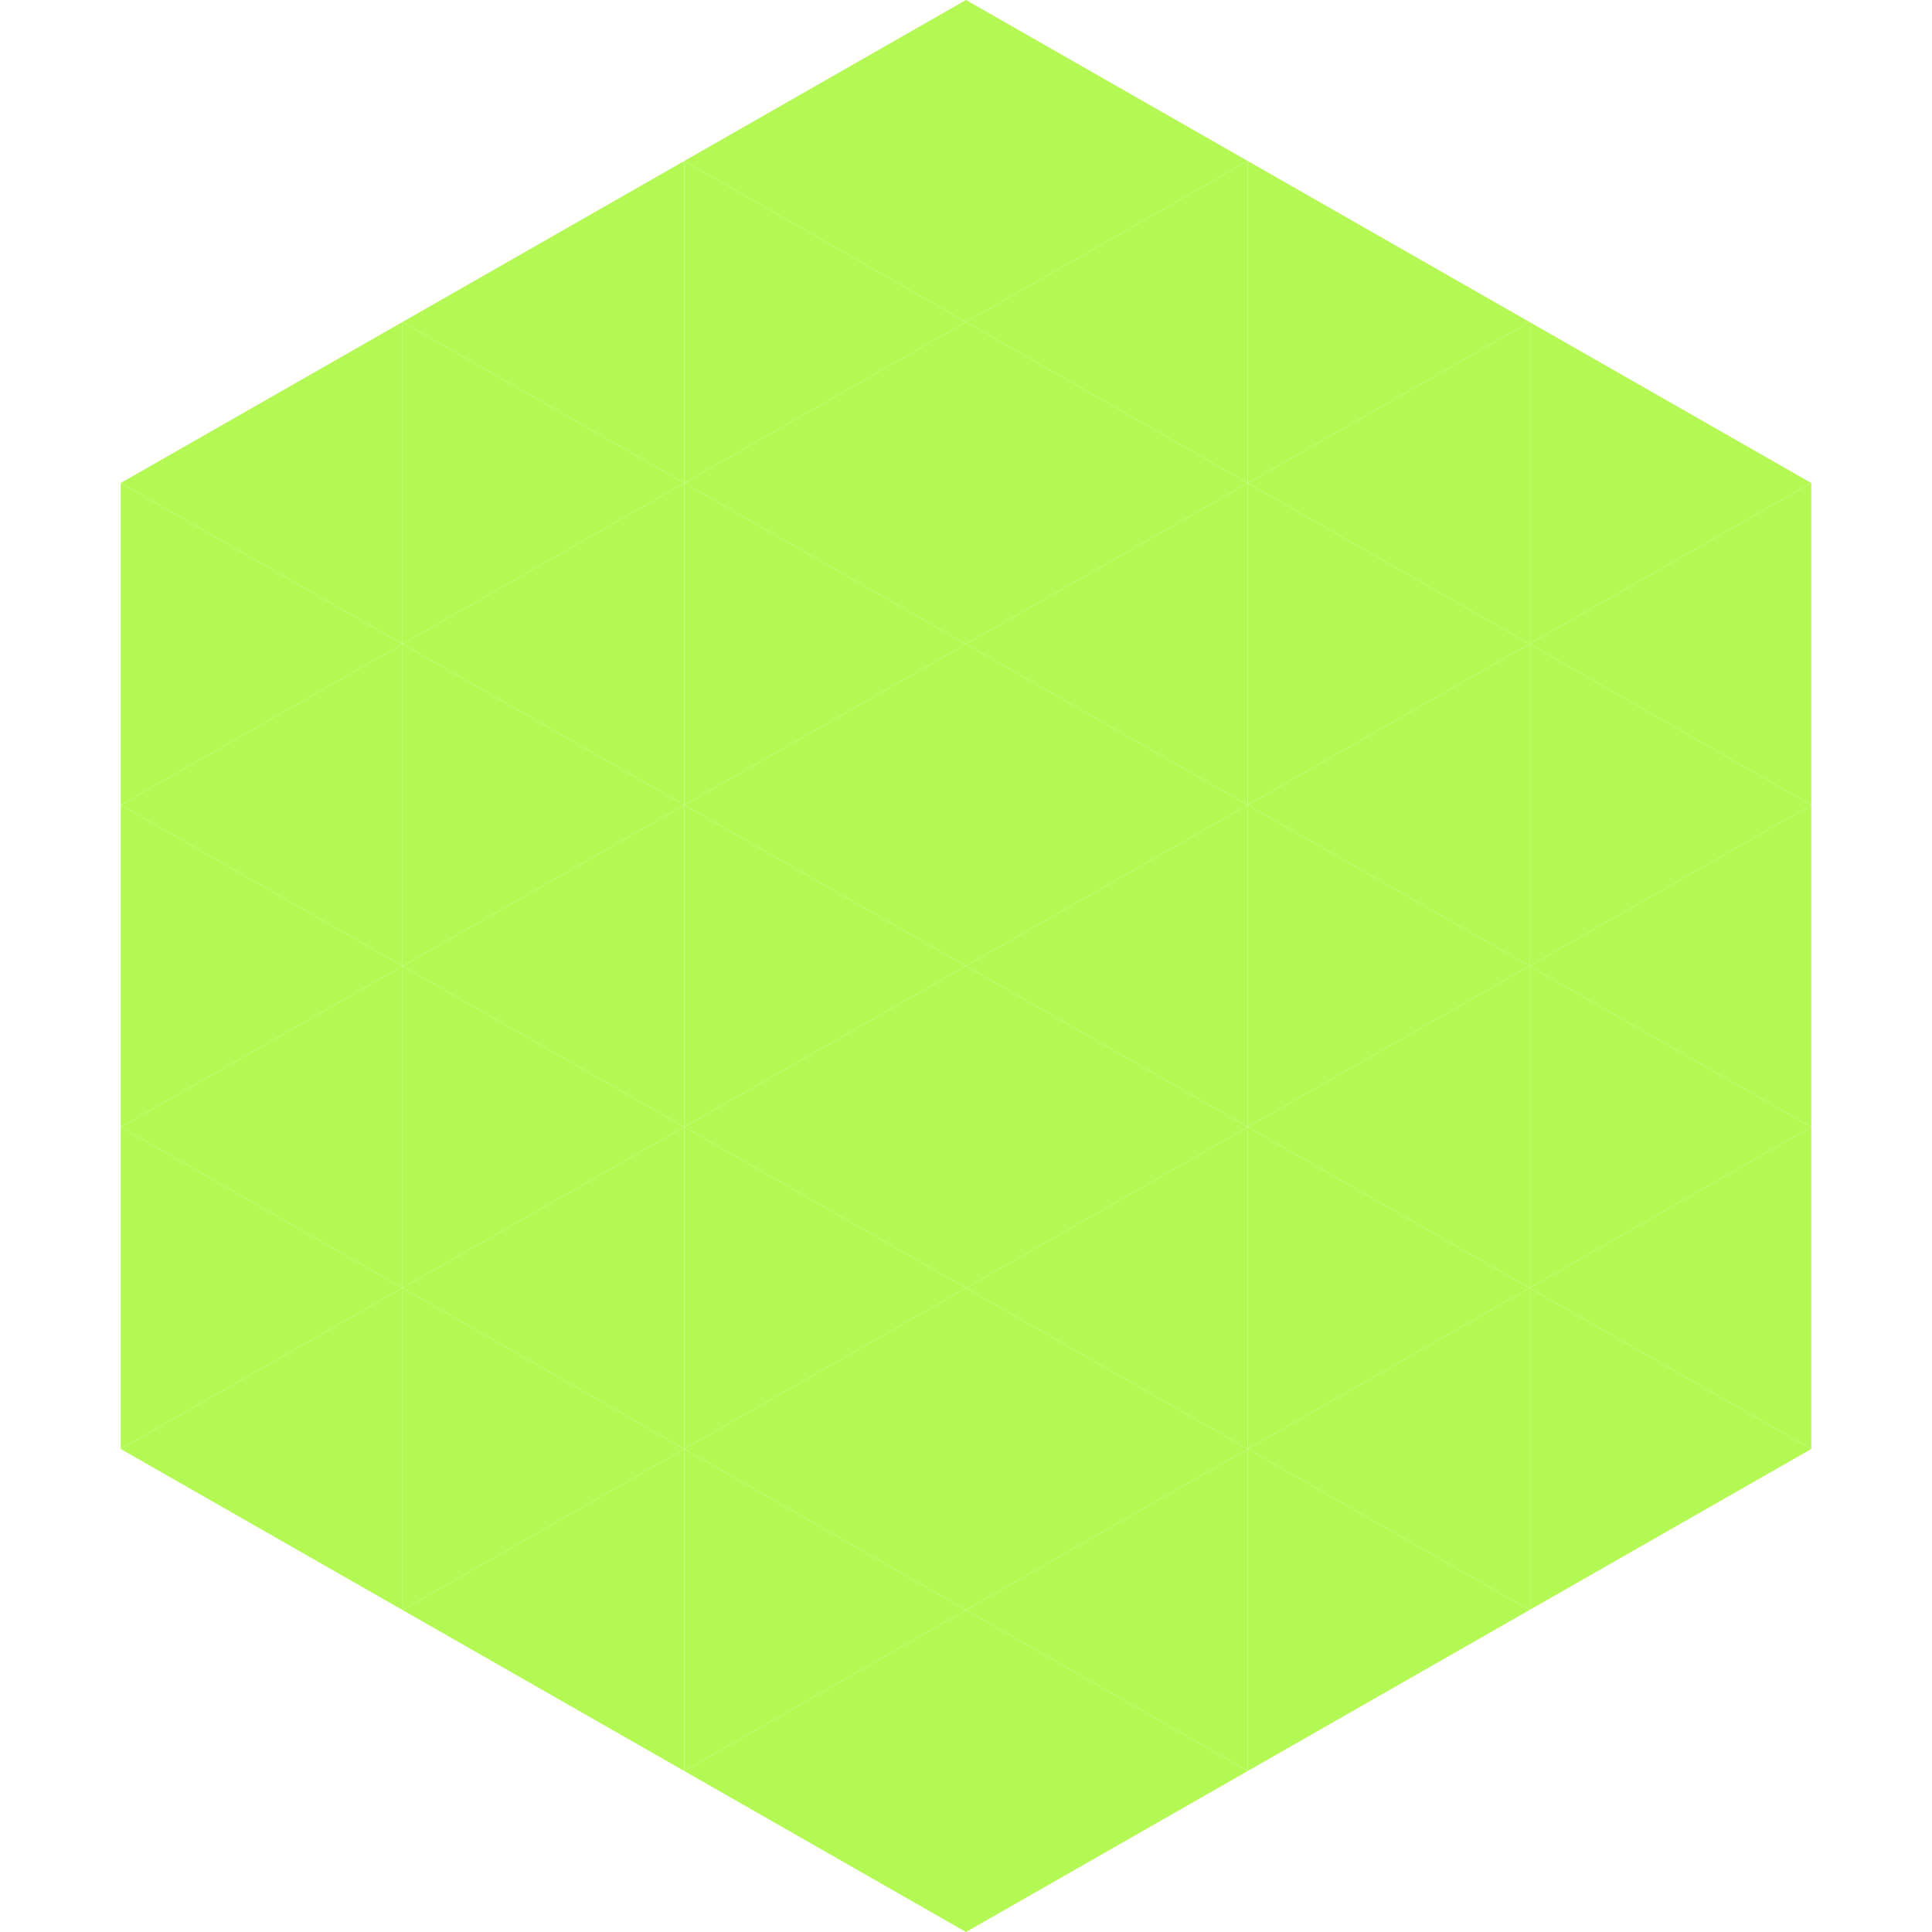
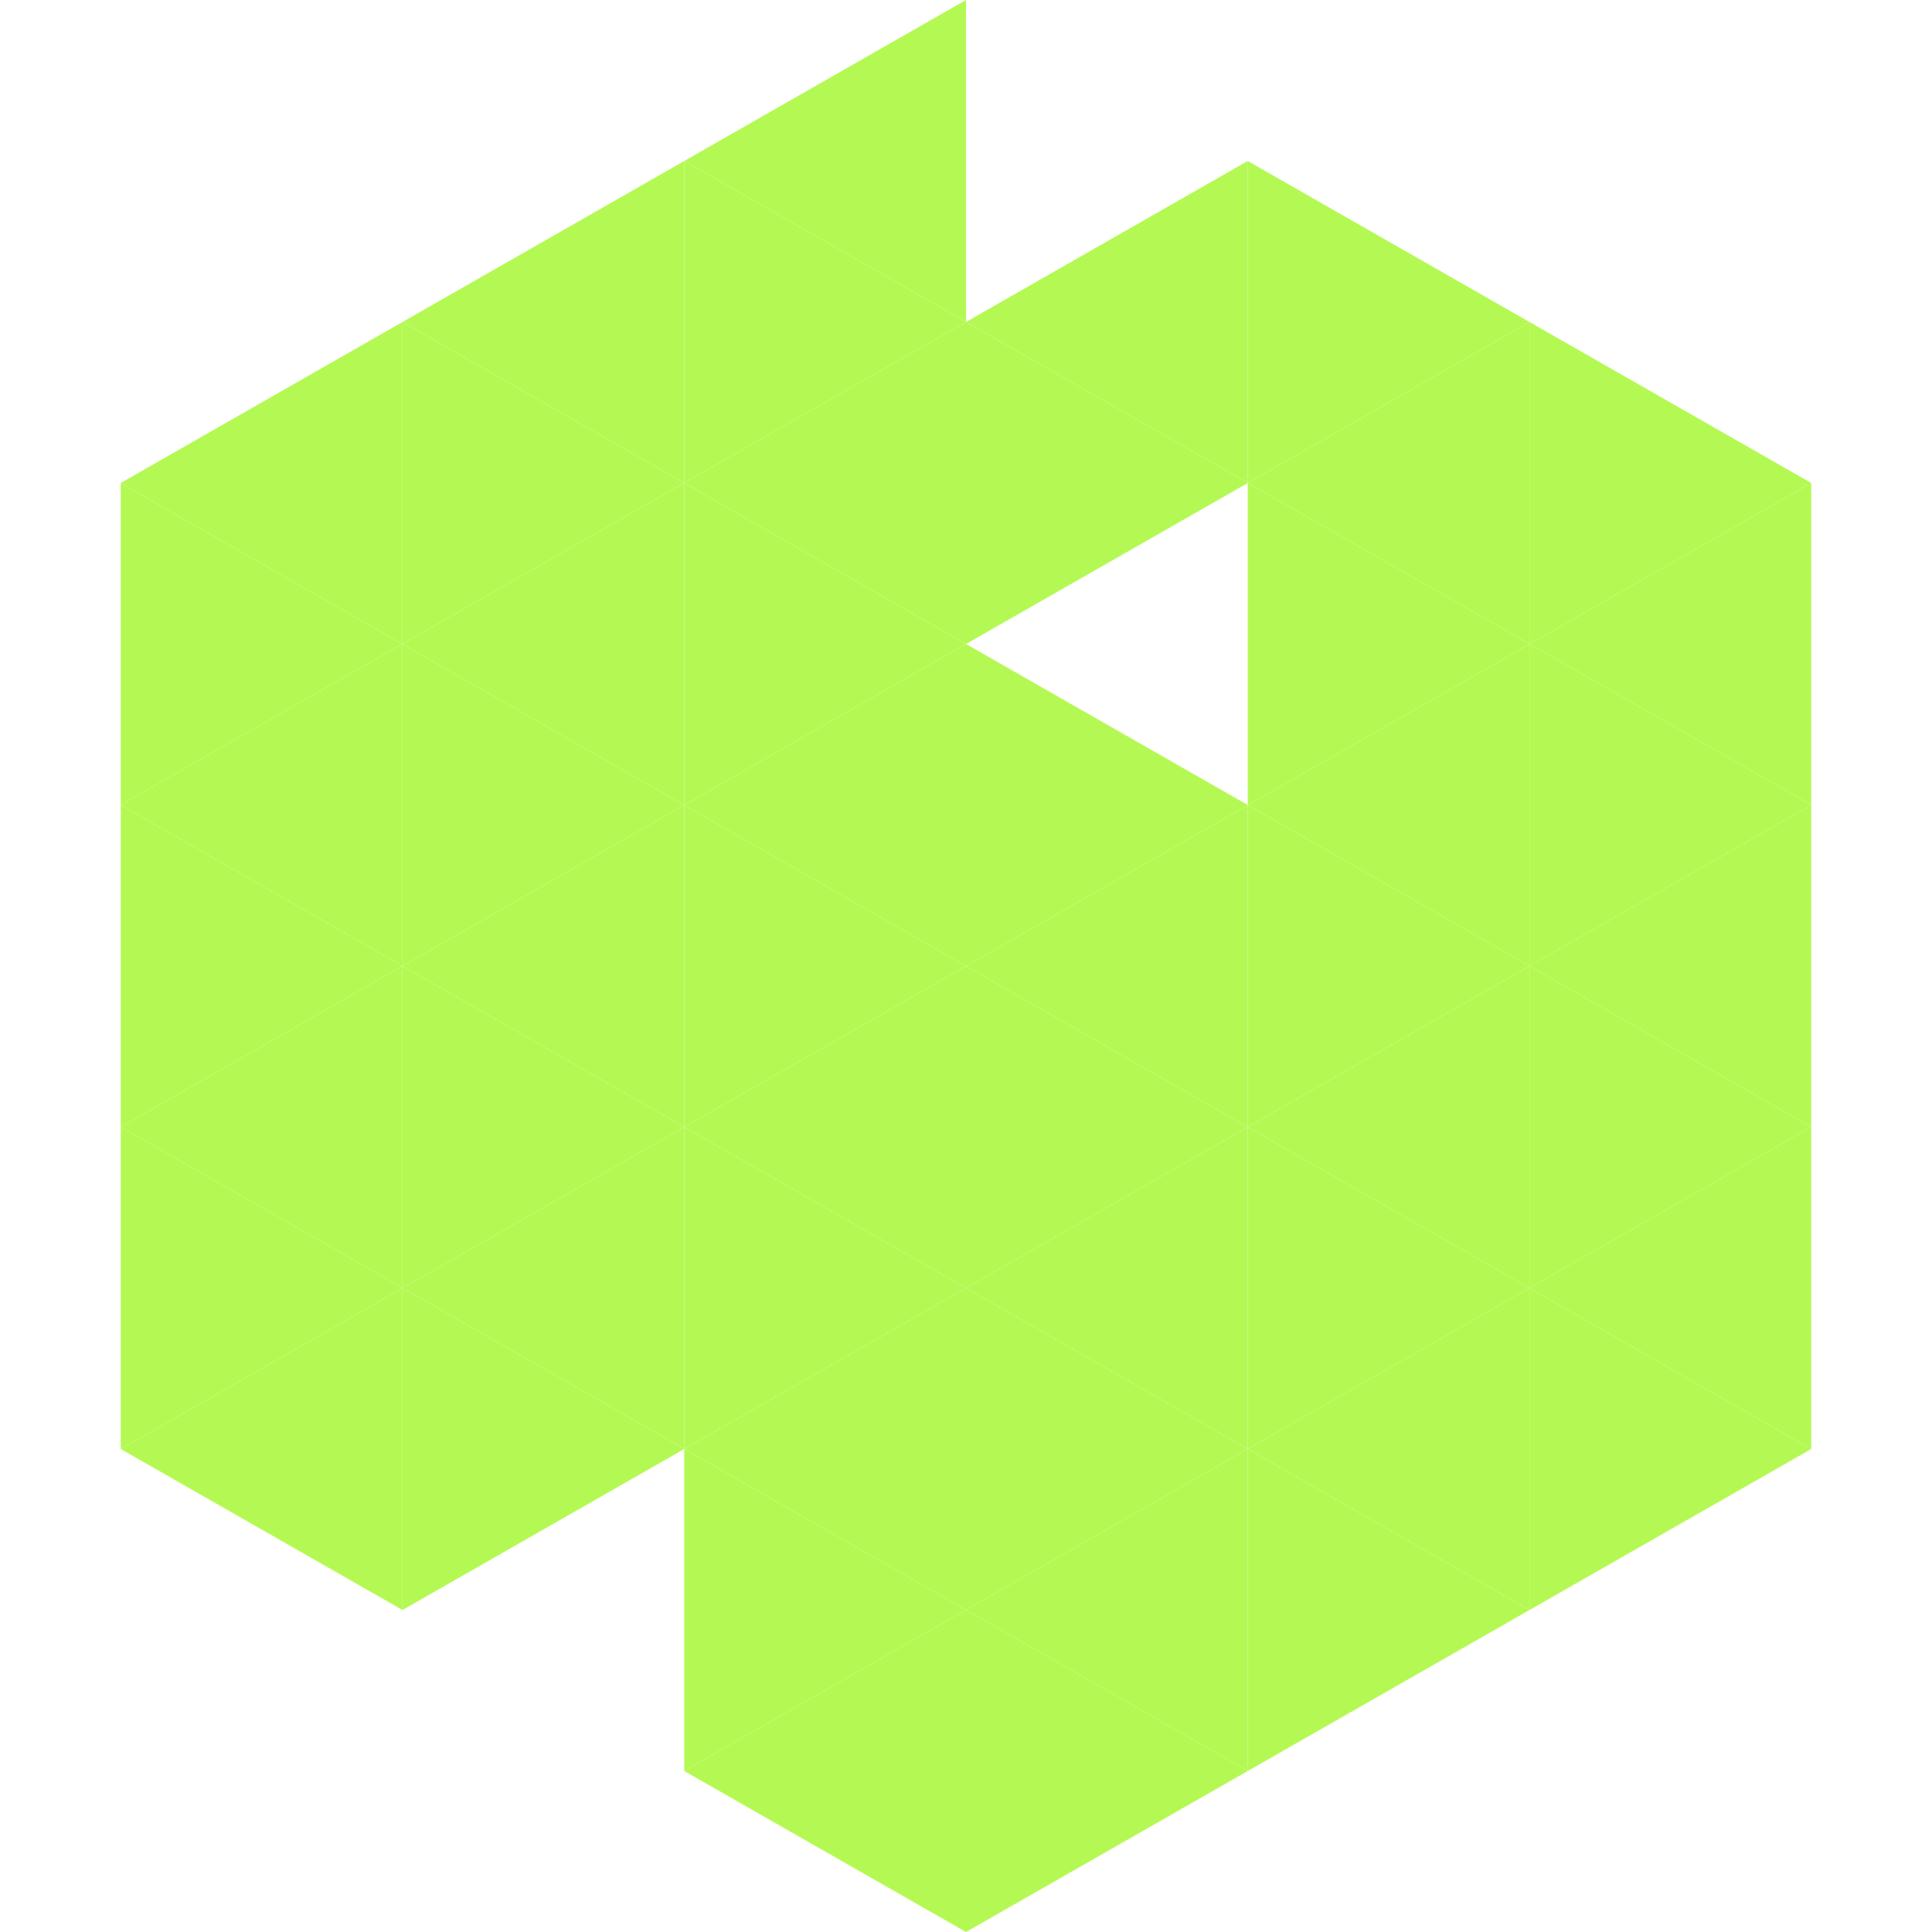
<svg xmlns="http://www.w3.org/2000/svg" width="240" height="240">
  <polygon points="50,40 15,60 50,80" style="fill:rgb(180,249,83)" />
  <polygon points="190,40 225,60 190,80" style="fill:rgb(180,249,83)" />
  <polygon points="15,60 50,80 15,100" style="fill:rgb(180,249,83)" />
  <polygon points="225,60 190,80 225,100" style="fill:rgb(180,249,83)" />
  <polygon points="50,80 15,100 50,120" style="fill:rgb(180,249,83)" />
  <polygon points="190,80 225,100 190,120" style="fill:rgb(180,249,83)" />
  <polygon points="15,100 50,120 15,140" style="fill:rgb(180,249,83)" />
  <polygon points="225,100 190,120 225,140" style="fill:rgb(180,249,83)" />
  <polygon points="50,120 15,140 50,160" style="fill:rgb(180,249,83)" />
  <polygon points="190,120 225,140 190,160" style="fill:rgb(180,249,83)" />
  <polygon points="15,140 50,160 15,180" style="fill:rgb(180,249,83)" />
  <polygon points="225,140 190,160 225,180" style="fill:rgb(180,249,83)" />
  <polygon points="50,160 15,180 50,200" style="fill:rgb(180,249,83)" />
  <polygon points="190,160 225,180 190,200" style="fill:rgb(180,249,83)" />
  <polygon points="15,180 50,200 15,220" style="fill:rgb(255,255,255); fill-opacity:0" />
-   <polygon points="225,180 190,200 225,220" style="fill:rgb(255,255,255); fill-opacity:0" />
  <polygon points="50,0 85,20 50,40" style="fill:rgb(255,255,255); fill-opacity:0" />
  <polygon points="190,0 155,20 190,40" style="fill:rgb(255,255,255); fill-opacity:0" />
  <polygon points="85,20 50,40 85,60" style="fill:rgb(180,249,83)" />
  <polygon points="155,20 190,40 155,60" style="fill:rgb(180,249,83)" />
  <polygon points="50,40 85,60 50,80" style="fill:rgb(180,249,83)" />
  <polygon points="190,40 155,60 190,80" style="fill:rgb(180,249,83)" />
  <polygon points="85,60 50,80 85,100" style="fill:rgb(180,249,83)" />
  <polygon points="155,60 190,80 155,100" style="fill:rgb(180,249,83)" />
  <polygon points="50,80 85,100 50,120" style="fill:rgb(180,249,83)" />
  <polygon points="190,80 155,100 190,120" style="fill:rgb(180,249,83)" />
  <polygon points="85,100 50,120 85,140" style="fill:rgb(180,249,83)" />
  <polygon points="155,100 190,120 155,140" style="fill:rgb(180,249,83)" />
  <polygon points="50,120 85,140 50,160" style="fill:rgb(180,249,83)" />
  <polygon points="190,120 155,140 190,160" style="fill:rgb(180,249,83)" />
  <polygon points="85,140 50,160 85,180" style="fill:rgb(180,249,83)" />
  <polygon points="155,140 190,160 155,180" style="fill:rgb(180,249,83)" />
  <polygon points="50,160 85,180 50,200" style="fill:rgb(180,249,83)" />
  <polygon points="190,160 155,180 190,200" style="fill:rgb(180,249,83)" />
-   <polygon points="85,180 50,200 85,220" style="fill:rgb(180,249,83)" />
  <polygon points="155,180 190,200 155,220" style="fill:rgb(180,249,83)" />
  <polygon points="120,0 85,20 120,40" style="fill:rgb(180,249,83)" />
-   <polygon points="120,0 155,20 120,40" style="fill:rgb(180,249,83)" />
  <polygon points="85,20 120,40 85,60" style="fill:rgb(180,249,83)" />
  <polygon points="155,20 120,40 155,60" style="fill:rgb(180,249,83)" />
  <polygon points="120,40 85,60 120,80" style="fill:rgb(180,249,83)" />
  <polygon points="120,40 155,60 120,80" style="fill:rgb(180,249,83)" />
  <polygon points="85,60 120,80 85,100" style="fill:rgb(180,249,83)" />
-   <polygon points="155,60 120,80 155,100" style="fill:rgb(180,249,83)" />
  <polygon points="120,80 85,100 120,120" style="fill:rgb(180,249,83)" />
  <polygon points="120,80 155,100 120,120" style="fill:rgb(180,249,83)" />
  <polygon points="85,100 120,120 85,140" style="fill:rgb(180,249,83)" />
  <polygon points="155,100 120,120 155,140" style="fill:rgb(180,249,83)" />
  <polygon points="120,120 85,140 120,160" style="fill:rgb(180,249,83)" />
  <polygon points="120,120 155,140 120,160" style="fill:rgb(180,249,83)" />
  <polygon points="85,140 120,160 85,180" style="fill:rgb(180,249,83)" />
  <polygon points="155,140 120,160 155,180" style="fill:rgb(180,249,83)" />
  <polygon points="120,160 85,180 120,200" style="fill:rgb(180,249,83)" />
  <polygon points="120,160 155,180 120,200" style="fill:rgb(180,249,83)" />
  <polygon points="85,180 120,200 85,220" style="fill:rgb(180,249,83)" />
  <polygon points="155,180 120,200 155,220" style="fill:rgb(180,249,83)" />
  <polygon points="120,200 85,220 120,240" style="fill:rgb(180,249,83)" />
  <polygon points="120,200 155,220 120,240" style="fill:rgb(180,249,83)" />
  <polygon points="85,220 120,240 85,260" style="fill:rgb(255,255,255); fill-opacity:0" />
  <polygon points="155,220 120,240 155,260" style="fill:rgb(255,255,255); fill-opacity:0" />
</svg>